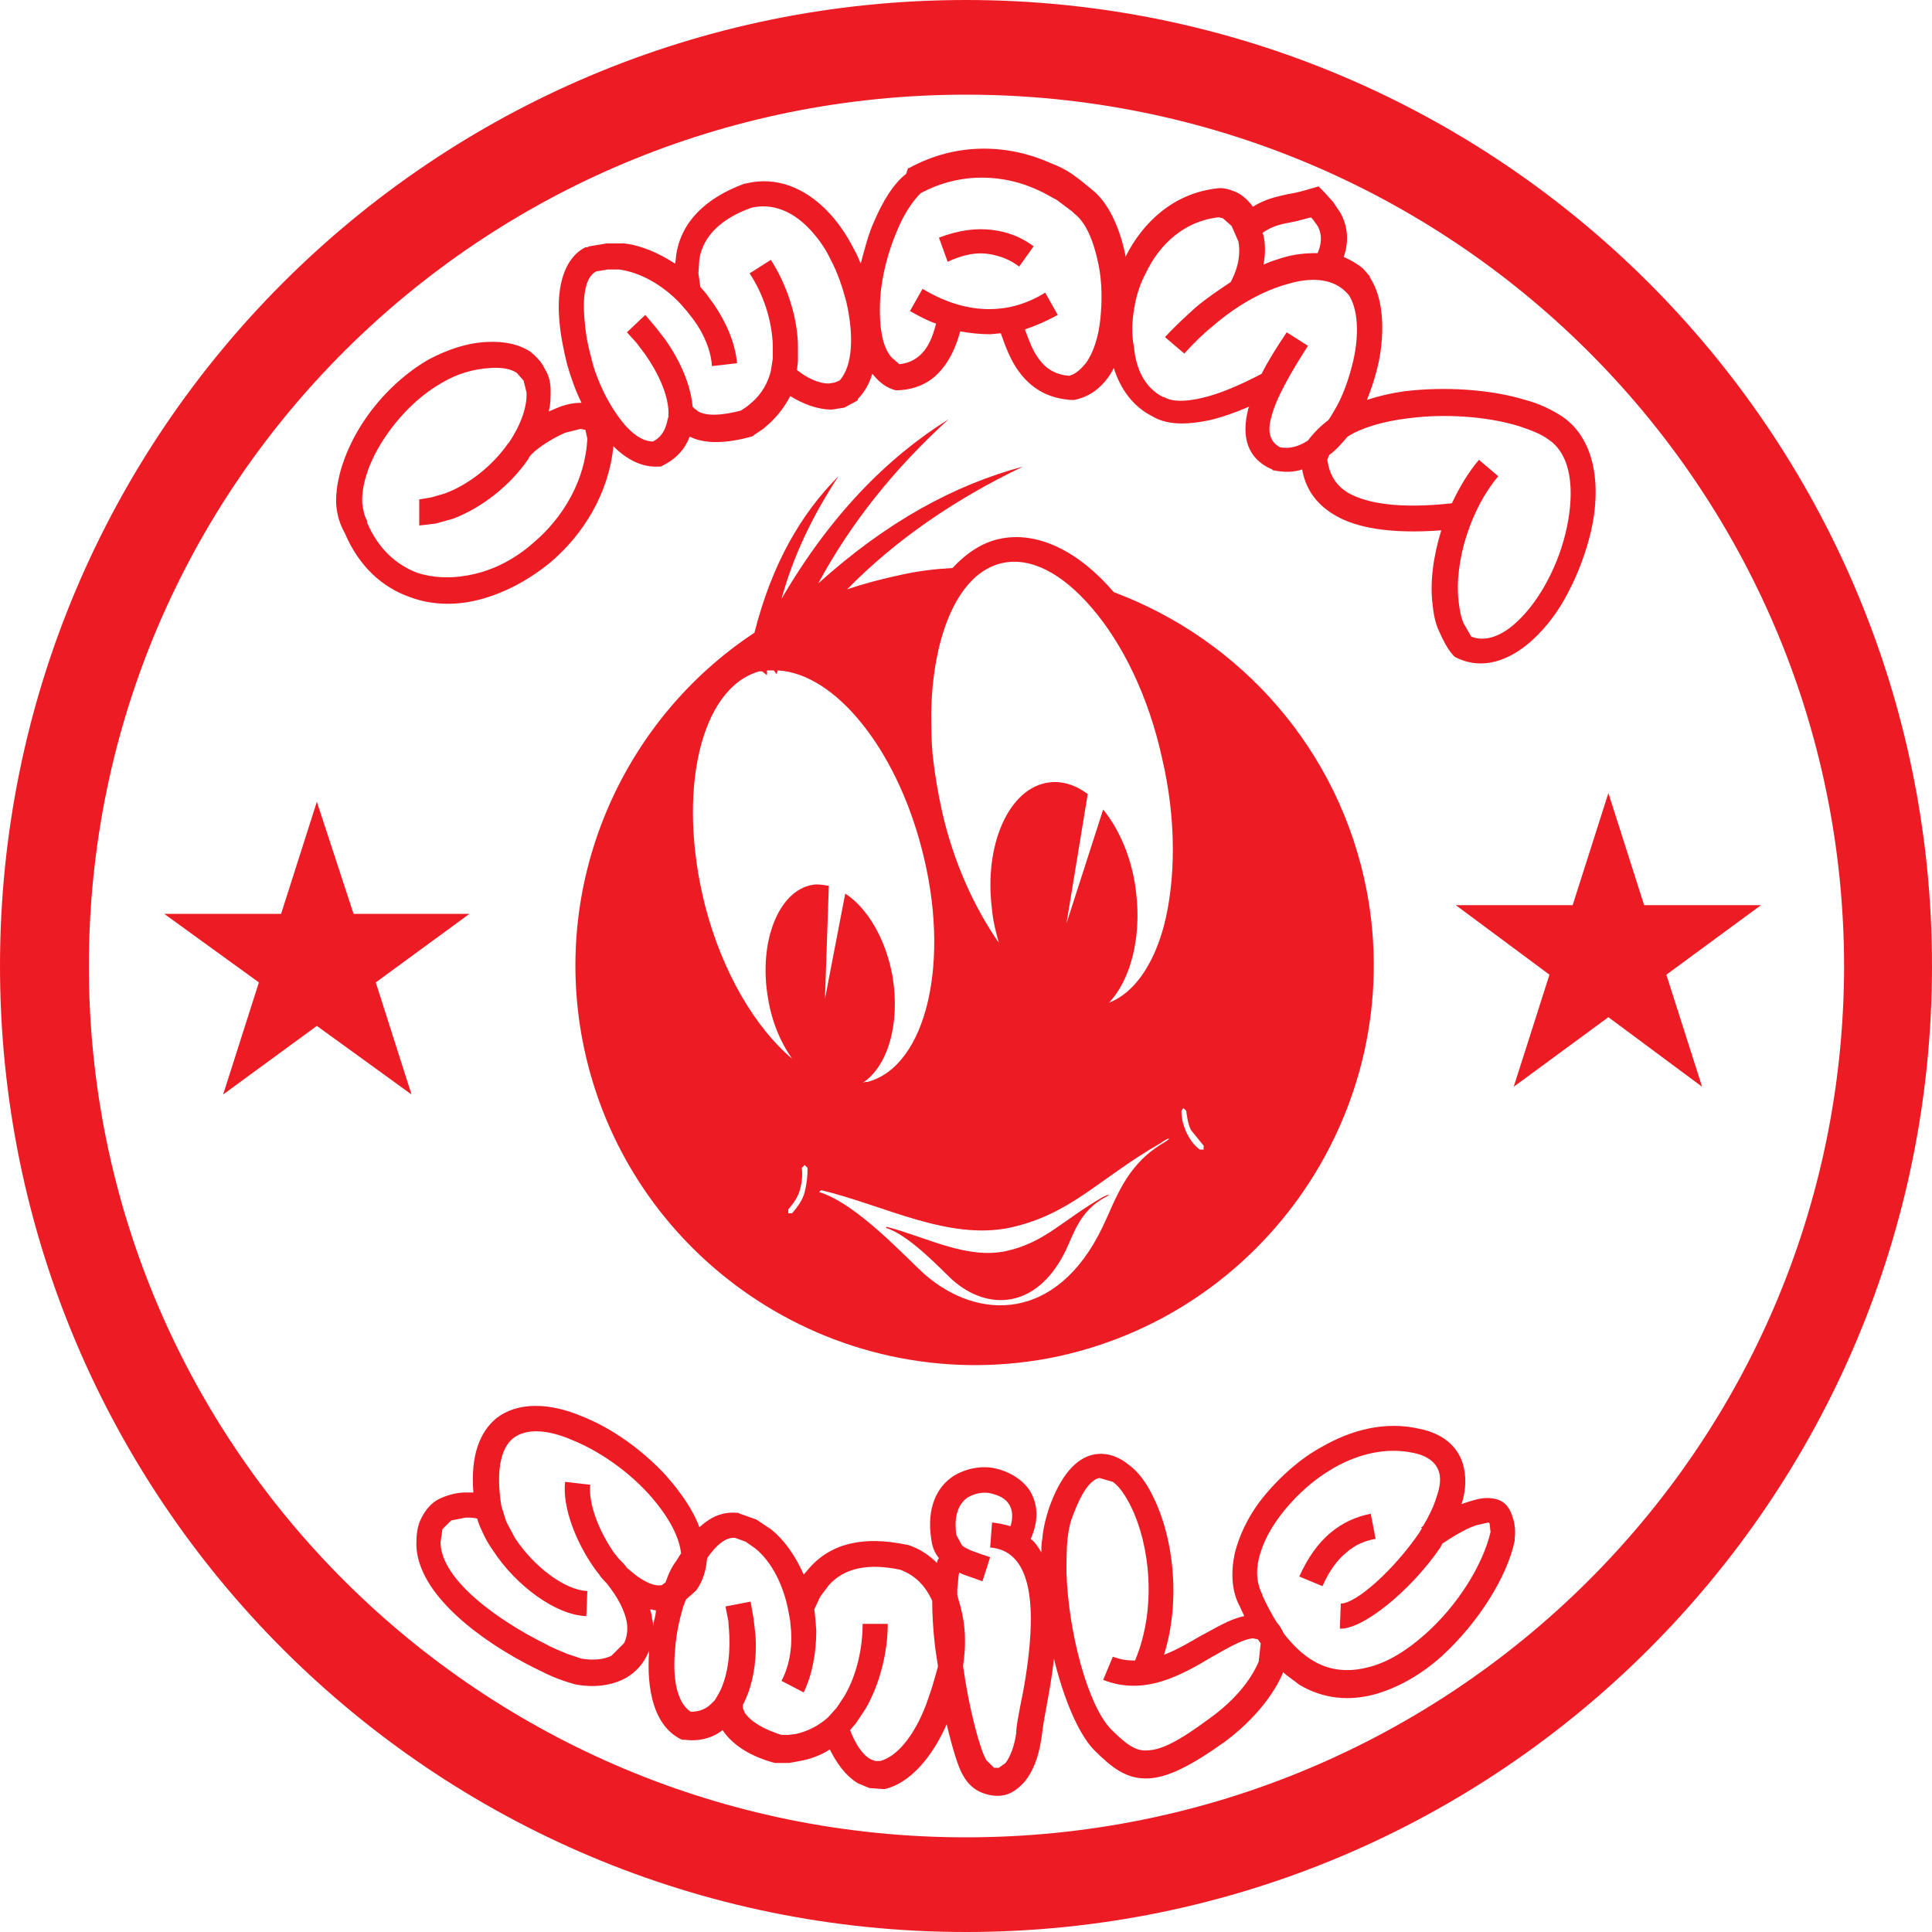
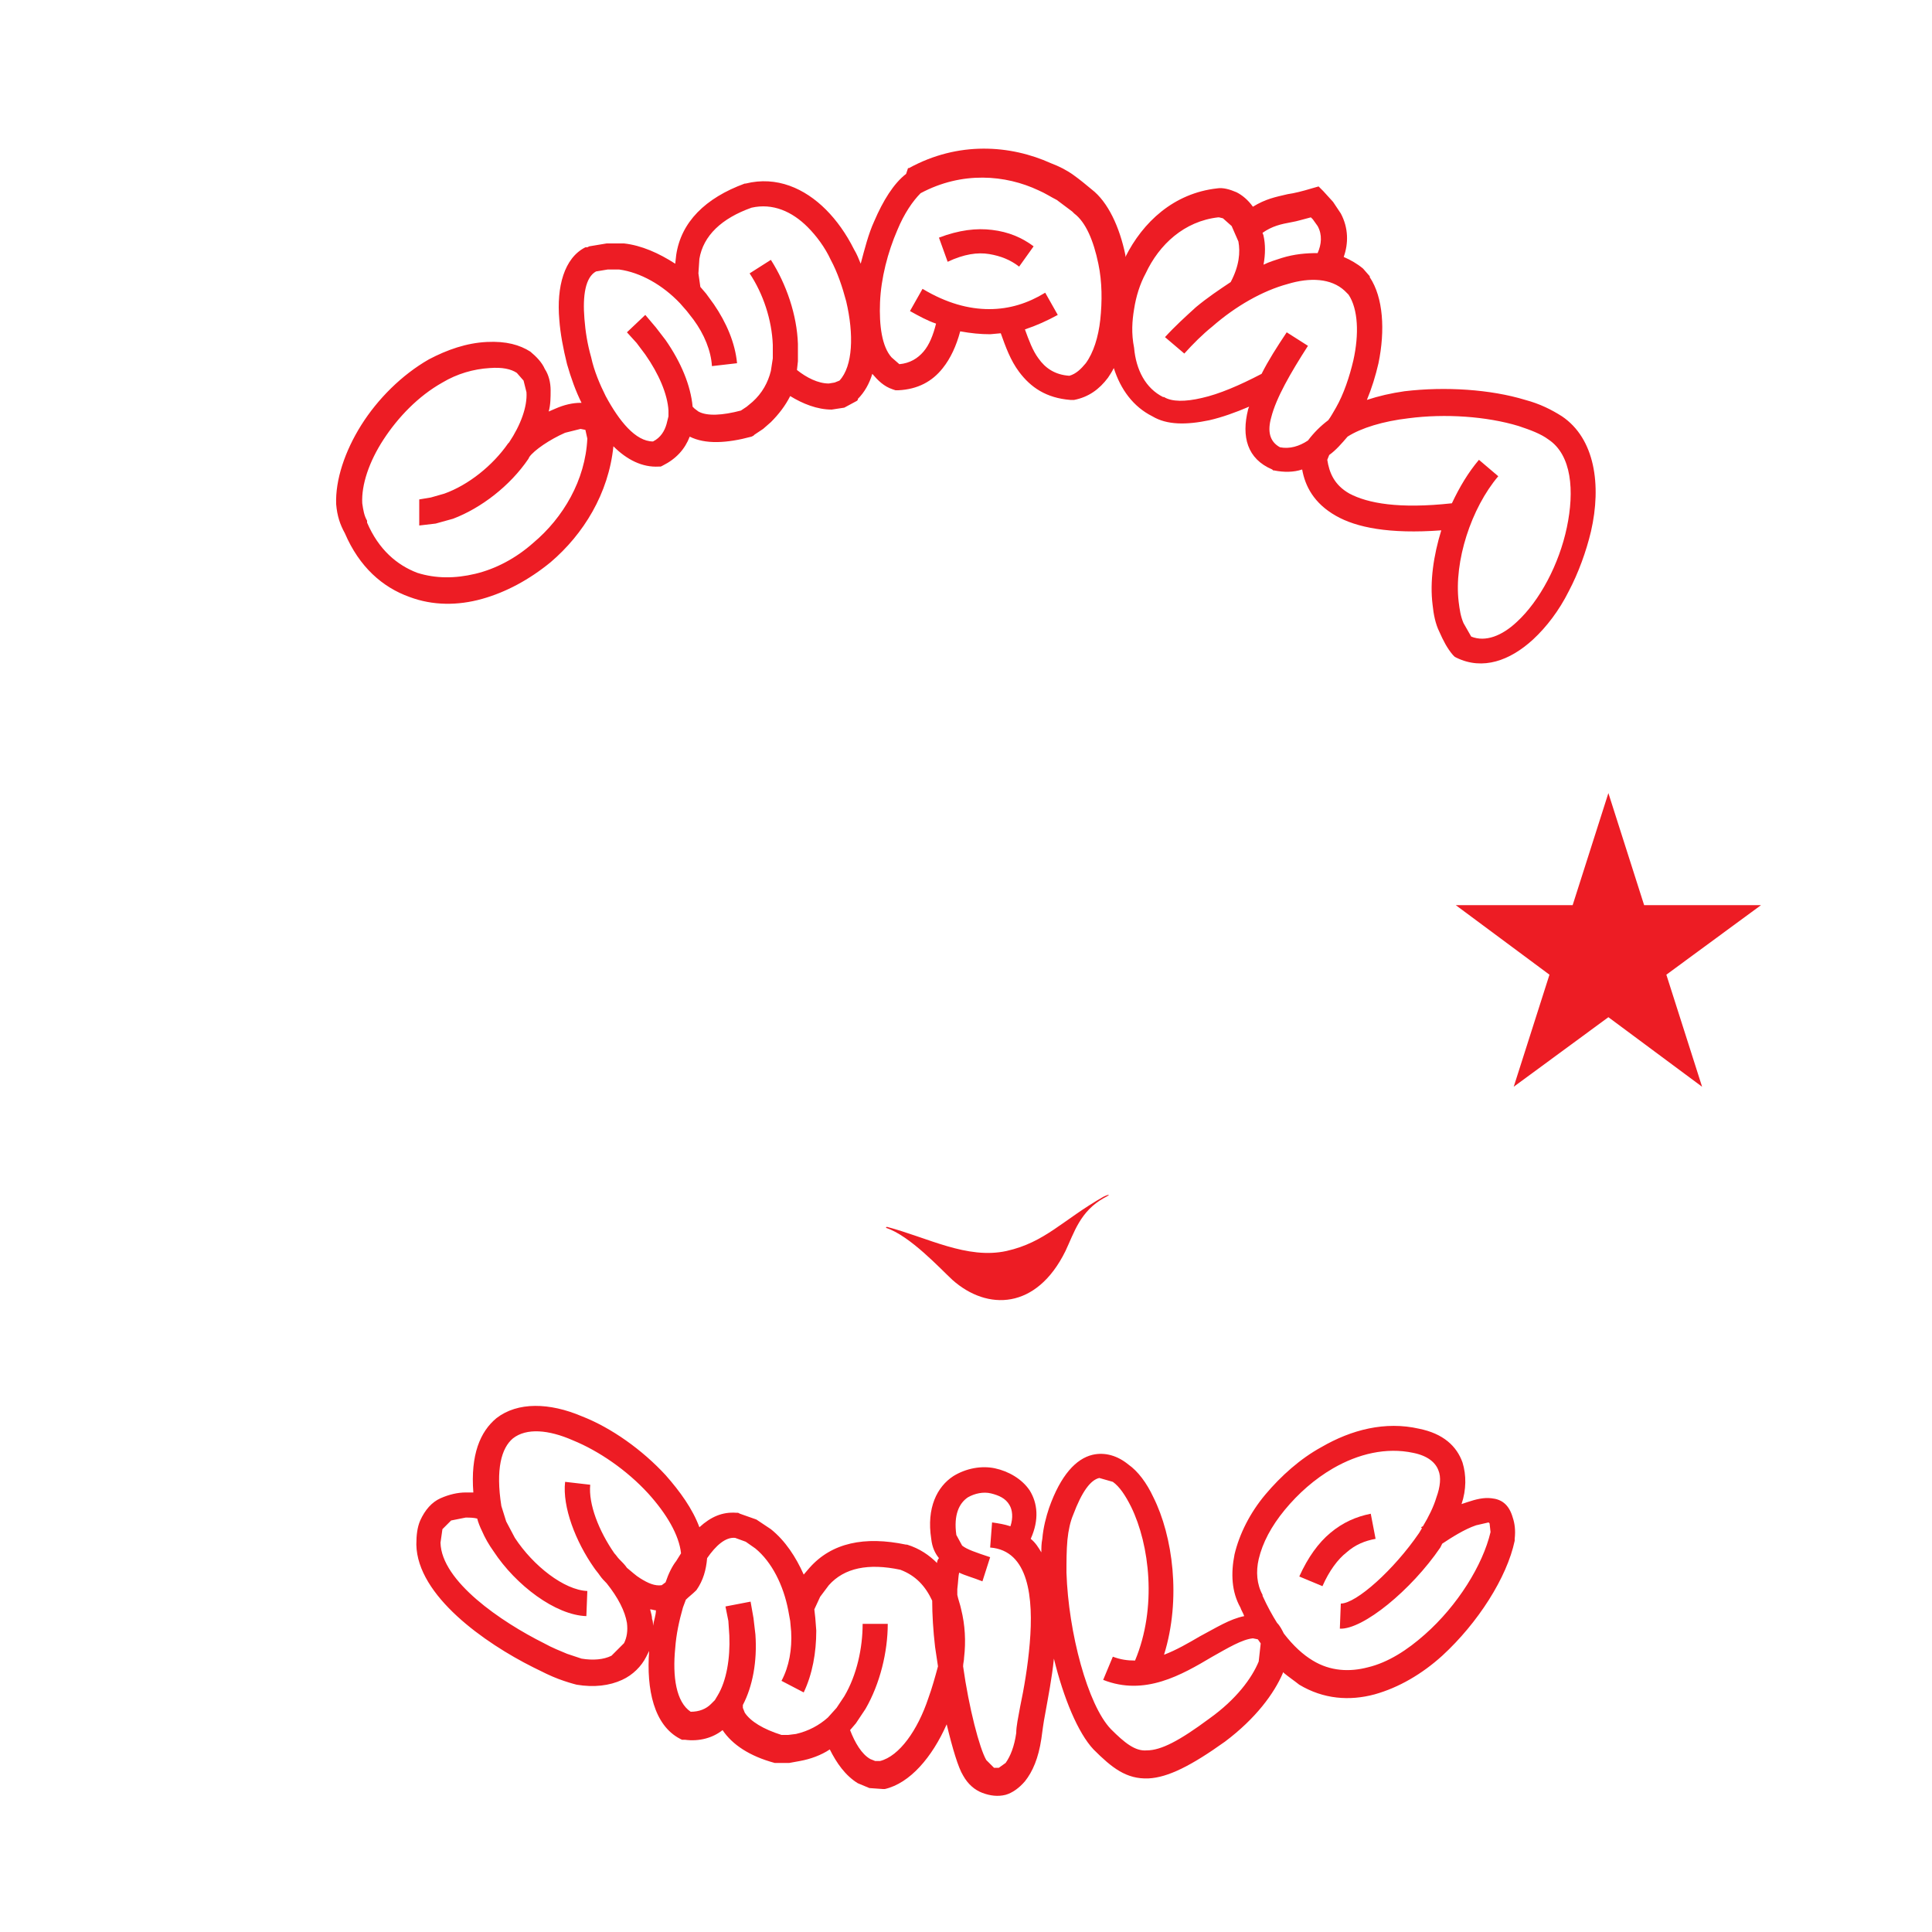
<svg xmlns="http://www.w3.org/2000/svg" version="1.2" baseProfile="tiny" x="0px" y="0px" width="200px" height="200px" viewBox="0 0 200 200" overflow="visible" xml:space="preserve">
  <g id="cdr_x5F_layer1">
</g>
  <g id="cdr_x5F_layer2">
    <g>
-       <path fill-rule="evenodd" fill="#ED1C24" d="M100,0C44.7,0,0,44.8,0,100c0,55.2,44.7,100,100,100c55.2,0,100-44.8,100-100    C200,44.8,155.2,0,100,0z M100,190.2c-50.2,0-90.8-40.4-90.8-90.2C9.2,50.2,49.8,9.8,100,9.8c50.2,0,90.9,40.4,90.9,90.3    C190.8,149.9,150.2,190.2,100,190.2z" />
      <path fill-rule="evenodd" fill="#ED1C24" d="M154.4,155.1c-0.8-0.1-1.6,0.1-2.5,0.4l-0.6,0.2c0.5-1.5,0.5-3,0.1-4.3    c-0.6-1.7-2-3-4.5-3.5c-3.5-0.8-7,0.1-10.1,1.9c-2.2,1.2-4.2,3-5.8,4.9c-1.6,1.9-2.7,4.1-3.2,6.2c-0.4,2-0.3,3.9,0.6,5.5    c0.1,0.3,0.3,0.6,0.4,0.9c-1.5,0.3-2.9,1.2-4.6,2.1c-1.2,0.7-2.4,1.4-3.7,1.9c1.8-5.8,0.9-12.3-1.1-16.3c-0.7-1.5-1.6-2.7-2.6-3.4    c-1.1-0.9-2.4-1.3-3.7-1c-1.7,0.4-3.3,2.1-4.5,5.5l0,0c-0.3,0.9-0.6,2-0.7,3.2c-0.1,0.5-0.1,0.9-0.1,1.4c-0.3-0.5-0.6-1-1.1-1.4    c0.9-2,0.7-3.7-0.1-5c-0.8-1.2-2.2-2-3.6-2.3c-1.4-0.3-3,0-4.3,0.8c-1.7,1.1-2.8,3.3-2.3,6.5c0.1,0.9,0.4,1.5,0.8,2    c-0.1,0.1-0.2,0.3-0.2,0.5c-0.8-0.8-1.8-1.5-3.1-1.9l0,0l-0.1,0c-4.3-0.9-7.7-0.2-10,2.4l-0.6,0.7c-0.8-1.8-1.9-3.5-3.4-4.7    l-1.5-1l-1.7-0.6l-0.2-0.1l-0.1,0l-0.1,0c-1.4-0.1-2.6,0.4-3.8,1.5c-0.7-1.9-2-3.7-3.5-5.4c-2.4-2.6-5.6-4.9-8.7-6.1    c-3.3-1.4-6.6-1.5-8.8,0.2c-1.7,1.4-2.7,3.8-2.4,7.7c-0.3,0-0.5,0-0.8,0c-0.8,0-1.7,0.2-2.6,0.6c-0.9,0.4-1.6,1.2-2.1,2.3    c-0.3,0.7-0.4,1.5-0.4,2.5c0.1,5.3,7.1,10.2,12.1,12.7c1,0.5,1.8,0.9,2.6,1.2c0.8,0.3,1.5,0.5,1.9,0.6h0c1.8,0.3,3.4,0.1,4.7-0.5    c1.1-0.5,2-1.4,2.5-2.4c0.1-0.2,0.2-0.4,0.3-0.6c-0.3,4,0.5,7.7,3.2,9.1l0.2,0.1l0.3,0c1.5,0.2,2.9-0.2,3.9-1    c1,1.5,2.8,2.7,5.4,3.4l0.2,0h0.2h0l1.1,0l1.1-0.2c1.1-0.2,2.2-0.6,3.1-1.2c0.7,1.4,1.6,2.7,2.9,3.5l1.2,0.5l1.4,0.1h0h0l0.1,0    l0.1,0c2.6-0.6,4.9-3.3,6.4-6.7c0.6,2.5,1.2,4.5,1.7,5.3c0.5,0.9,1.2,1.5,2,1.8c0.8,0.3,1.6,0.4,2.4,0.2c0.7-0.2,1.4-0.7,2-1.4    c0.8-1,1.4-2.4,1.7-4.4c0.1-0.7,0.2-1.6,0.4-2.6c0.3-1.7,0.7-3.7,0.9-5.7c1,4.1,2.5,7.7,4.1,9.4c1.9,1.9,3.4,3.1,5.7,3    c2-0.1,4.4-1.3,7.9-3.8c3.2-2.4,5.1-5,6-7.1c0,0,0-0.1,0-0.1c0.6,0.5,1.2,0.9,1.7,1.3c2.5,1.5,5.2,1.7,7.8,1c2.5-0.7,4.9-2.1,7-4    c3.7-3.4,6.7-8.1,7.5-11.9l0-0.1l0-0.1c0.1-0.9,0-1.6-0.2-2.2C156.2,155.7,155.4,155.2,154.4,155.1z M67.6,168.3    c0-0.2,0-0.5-0.1-0.7c0-0.3-0.1-0.6-0.2-1c0.2,0,0.4,0.1,0.6,0.1C67.9,167.2,67.7,167.7,67.6,168.3z M68.9,163.8l-0.4,0.3    c-0.7,0.1-1.4-0.2-2.2-0.7c-0.5-0.3-0.9-0.7-1.4-1.1c-0.2-0.3-0.5-0.6-0.8-0.9c-0.2-0.2-0.3-0.4-0.5-0.6c-1.6-2.3-2.7-5.1-2.5-7.1    l-2.6-0.3c-0.3,2.6,1.1,6.2,3,8.9c0.2,0.3,0.4,0.5,0.6,0.8l0,0c0,0,0,0,0,0c0.2,0.3,0.5,0.6,0.7,0.8c1.2,1.5,1.9,2.9,2.1,4.1    c0.1,0.8,0,1.5-0.3,2.1l-1.3,1.3c-0.8,0.4-1.9,0.5-3.1,0.3v0l0,0l-1.5-0.5c-0.7-0.3-1.5-0.6-2.4-1.1c-4.4-2.2-10.6-6.4-10.7-10.4    h0l0.2-1.4l0.9-0.9l1.5-0.3c0.4,0,0.8,0,1.2,0.1c0.1,0.4,0.3,0.9,0.5,1.3c0.3,0.7,0.7,1.4,1.2,2.1c2.3,3.5,6.4,6.6,9.6,6.7    l0.1-2.6c-2.4-0.1-5.6-2.6-7.5-5.5l-0.9-1.7l-0.5-1.6v0v0c-0.6-3.8,0-6,1.2-7c1.4-1.1,3.7-0.9,6.2,0.2c2.7,1.1,5.6,3.1,7.8,5.5    c1.9,2.1,3.2,4.3,3.4,6.2c-0.2,0.3-0.3,0.5-0.5,0.8C69.6,162.1,69.2,162.9,68.9,163.8z M96.1,175.8c-1.1,3.3-3,6-5,6.5l-0.5,0    l-0.5-0.2c-0.9-0.5-1.6-1.7-2.1-3l0.6-0.7l1-1.5c1.5-2.6,2.3-5.9,2.3-8.8h-2.6c0,2.5-0.6,5.3-1.9,7.5l-0.8,1.2l-0.9,1v0l0,0l0,0    c-0.9,0.8-2,1.4-3.3,1.7l-0.8,0.1l-0.7,0c-1.9-0.6-3.2-1.4-3.8-2.3l-0.2-0.5l0-0.3c1-1.9,1.5-4.5,1.3-7.3l-0.2-1.7l-0.3-1.7h0    l-2.6,0.5v0h0l0.3,1.5l0.1,1.5c0.1,2.4-0.3,4.7-1.2,6.2l0,0l-0.3,0.5l-0.4,0.4c-0.5,0.5-1.2,0.8-2.1,0.8c-1.5-1-1.9-3.6-1.6-6.6    c0.1-1.4,0.4-2.8,0.8-4.2c0.1-0.3,0.2-0.5,0.3-0.8c0.3-0.3,0.7-0.6,1-0.9l0.1-0.1c0.7-1,1-2.1,1.1-3.3c0.9-1.3,1.9-2.2,2.9-2.1h0    l1.1,0.4l1,0.7c1.7,1.4,2.9,3.8,3.4,6.4l0,0l0.2,1.1l0.1,1.1c0.1,1.8-0.2,3.6-1,5.1l2.3,1.2c0.9-1.9,1.3-4.1,1.3-6.4l-0.1-1.3    l-0.1-0.9l0.6-1.3l0.9-1.2c1.6-1.8,4.1-2.3,7.4-1.6c1.6,0.6,2.6,1.7,3.3,3.2c0,1.4,0.1,3.1,0.3,4.8c0.1,0.7,0.2,1.3,0.3,2    C96.8,173.6,96.5,174.7,96.1,175.8z M106.6,170.1c-0.2,2.4-0.6,4.7-1,6.6c-0.2,1.1-0.4,2-0.4,2.7c-0.2,1.4-0.6,2.4-1.1,3.1    l-0.7,0.5l-0.5,0l-0.8-0.8c-0.7-1.2-1.8-5.4-2.4-9.7c0-0.3,0.1-0.6,0.1-0.9c0.2-1.7,0.1-3.4-0.3-5c-0.1-0.5-0.3-1-0.4-1.5    c0-0.2,0-0.4,0-0.6c0.1-0.8,0.1-1.4,0.2-1.7c0.6,0.3,1.4,0.5,2.4,0.9l0.8-2.5c-1.5-0.5-2.4-0.8-2.9-1.2l-0.6-1.1    c-0.3-2.1,0.3-3.3,1.2-3.9c0.7-0.4,1.6-0.6,2.4-0.4c0.8,0.2,1.5,0.5,1.9,1.2c0.3,0.5,0.4,1.3,0.1,2.2c-0.6-0.2-1.2-0.3-1.9-0.4    l-0.2,2.6C106.5,160.5,107,165.4,106.6,170.1z M130.3,172c-0.7,1.7-2.3,3.9-5.1,5.9c-3.1,2.3-5,3.3-6.5,3.3    c-1.2,0.1-2.3-0.8-3.7-2.2c-2.4-2.5-4.4-10-4.6-16.2c0-1.2,0-2.3,0.1-3.4c0.1-1,0.3-1.9,0.6-2.6c0.9-2.4,1.8-3.6,2.7-3.8l1.4,0.4    c0.7,0.5,1.3,1.4,1.9,2.6c1.9,3.9,2.7,10.4,0.4,15.9c-0.8,0-1.5-0.1-2.3-0.4l-1,2.4c4.3,1.7,8.1-0.5,11.3-2.4    c1.6-0.9,3.1-1.8,4.2-1.9h0h0l0.5,0.1c0.1,0.1,0.2,0.3,0.3,0.4l0,0.1L130.3,172z M147.5,169.2c-1.8,1.6-3.8,2.9-5.9,3.4    c-1.9,0.5-3.9,0.4-5.7-0.7c-1-0.6-2-1.5-3-2.8c-0.2-0.4-0.4-0.8-0.7-1.1c-0.5-0.8-1-1.7-1.5-2.8l0-0.1c-0.6-1.1-0.7-2.4-0.4-3.7    c0.4-1.7,1.3-3.4,2.7-5.1c1.4-1.7,3.1-3.2,5-4.3c2.6-1.5,5.5-2.2,8.3-1.6c1.5,0.3,2.3,1,2.6,1.8c0.3,0.7,0.2,1.7-0.2,2.8    c-0.3,1-0.8,2-1.4,3l-0.2,0.1l0.1,0.1l-0.3,0.5c-2.6,3.8-6.5,7.3-8.1,7.3l-0.1,2.6c2.4,0.1,7.4-4,10.4-8.4l0.2-0.4    c0.9-0.6,2.3-1.5,3.5-1.9l1.3-0.3l0.1,0.1l0.1,0.9C153.5,162,150.9,166.2,147.5,169.2z" />
      <path fill-rule="evenodd" fill="#ED1C24" d="M139.4,160.7c0.9-0.8,1.9-1.2,3-1.4l-0.5-2.6c-1.5,0.3-2.9,0.9-4.2,2    c-1.2,1-2.3,2.5-3.2,4.5l2.4,1C137.6,162.6,138.5,161.4,139.4,160.7z" />
-       <polygon fill-rule="evenodd" fill="#ED1C24" points="48.6,94.6 36.6,94.6 32.8,83 29.1,94.6 17,94.6 26.8,101.7 23.1,113.3     32.8,106.2 42.6,113.3 38.9,101.7   " />
      <polygon fill-rule="evenodd" fill="#ED1C24" points="182.3,93.7 170.2,93.7 166.5,82.1 162.8,93.7 150.7,93.7 160.4,100.9     156.7,112.5 166.5,105.3 176.2,112.5 172.5,100.9   " />
      <path fill-rule="evenodd" fill="#ED1C24" d="M35.7,55.2c1.5,3.5,3.9,5.6,6.7,6.6c2.4,0.9,5,0.9,7.5,0.2c2.5-0.7,4.9-2,7.1-3.8    c3.4-2.9,6-7.1,6.5-12c1.4,1.4,3,2.2,4.7,2.1l0.2,0l0.2-0.1c1.4-0.7,2.3-1.7,2.8-3c1.6,0.8,3.8,0.7,6.4,0l0.2-0.1l0.1-0.1l0,0    l0.9-0.6l0.8-0.7c0.8-0.8,1.5-1.7,2-2.7c1.3,0.8,2.8,1.4,4.3,1.4l1.3-0.2l1.3-0.7h0l0,0l0.1-0.1l0-0.1c0.7-0.7,1.2-1.6,1.5-2.6    c0,0,0,0,0,0c0.6,0.7,1.2,1.3,2.1,1.6l0.3,0.1l0.3,0c2-0.1,3.5-0.9,4.6-2.3c0.8-1,1.4-2.3,1.8-3.8c1.1,0.2,2.1,0.3,3.1,0.3    l1.1-0.1c0.5,1.4,1,2.8,1.9,4c1.2,1.6,2.8,2.7,5.3,2.9l0.2,0l0.2,0c1.5-0.3,2.6-1.1,3.5-2.3c0.2-0.3,0.4-0.6,0.6-1    c0.7,2.2,2,4,4,5c1.5,0.9,3.5,0.9,5.9,0.4c1.3-0.3,2.7-0.8,4.1-1.4c0,0.1-0.1,0.2-0.1,0.3c-0.7,2.8-0.1,5.1,2.5,6.2l0.1,0.1l0.1,0    c1,0.2,2,0.2,2.9-0.1c0.3,1.7,1.2,3.5,3.5,4.8c2.1,1.2,5.5,1.9,10.9,1.5c-0.8,2.6-1.2,5.3-0.9,7.7c0.1,1,0.3,2,0.7,2.8    c0.4,0.9,0.8,1.7,1.4,2.4h0l0,0l0.2,0.2l0.2,0.1c2.7,1.3,5.5,0.3,7.9-1.9c1.4-1.3,2.7-3,3.7-5c1-1.9,1.8-4.1,2.3-6.2    c1.1-4.8,0.4-9.6-3-11.9l0,0c-1.1-0.7-2.3-1.3-3.8-1.7c-3.6-1.1-8.3-1.4-12.5-0.9c-1.4,0.2-2.7,0.5-3.9,0.9    c0.5-1.2,0.9-2.5,1.2-3.8c0.7-3.4,0.5-6.8-0.9-8.9l0-0.1l0,0l-0.7-0.8c-0.6-0.5-1.3-0.9-2-1.2c0.5-1.4,0.5-3-0.3-4.5l-0.8-1.2    l-1-1.1v0l0,0l-0.5-0.5l-0.7,0.2c-1,0.3-1.8,0.5-2.5,0.6c-1.3,0.3-2.3,0.5-3.6,1.3c-0.5-0.7-1.1-1.2-1.7-1.5    c-0.7-0.3-1.4-0.5-2-0.4c-4.5,0.5-7.7,3.5-9.5,7.1c0-0.1,0-0.1,0-0.2c-0.6-2.9-1.8-5.5-3.5-6.8c-0.6-0.5-1.2-1-1.9-1.5    c-0.7-0.5-1.5-0.9-2.3-1.2c-4.2-1.9-9.6-2.3-14.7,0.5l-0.1,0L93.8,18c-1.3,1-2.4,2.8-3.3,4.9c-0.6,1.3-1,2.9-1.4,4.4    c-0.2-0.5-0.4-1-0.7-1.5c-0.8-1.6-1.8-3-2.9-4.1c-2.2-2.2-5.1-3.5-8.3-2.7l0,0l-0.1,0c-4.1,1.5-6.6,4-7.1,7.4l-0.1,0.9    c-1.7-1.1-3.5-1.9-5.3-2.1l-1.8,0L61,25.5l-0.2,0.1l-0.1,0l-0.1,0c-2.2,1.1-3,4.1-2.7,7.5c0.1,1.4,0.4,3,0.8,4.6    c0.4,1.4,0.9,2.8,1.5,4c-0.1,0-0.1,0-0.1,0c-0.8,0-1.7,0.2-2.6,0.6l-0.7,0.3c0.2-0.7,0.2-1.5,0.2-2.2c0-0.8-0.2-1.6-0.6-2.2    c-0.3-0.7-0.9-1.3-1.5-1.8c-1.1-0.7-2.5-1.1-4.5-1c-2.1,0.1-4.1,0.8-6,1.8c-2.8,1.6-5.3,4.1-7,6.8c-1.7,2.7-2.7,5.7-2.6,8.2    C34.9,53.4,35.2,54.3,35.7,55.2z M145.8,43.3c3.8-0.5,8.1-0.2,11.4,0.8c1.2,0.4,2.3,0.8,3.1,1.4c2.4,1.6,2.7,5.3,1.9,9.1    c-0.4,1.9-1.1,3.8-2,5.5c-0.9,1.7-2,3.2-3.2,4.3c-1.5,1.4-3.2,2.1-4.7,1.5l-0.8-1.4c-0.3-0.7-0.4-1.4-0.5-2.2    c-0.5-4.2,1.3-9.7,4.1-13l-2-1.7c-1.1,1.3-2,2.8-2.8,4.5c-5.5,0.6-8.7,0-10.6-1c-1.6-0.9-2.1-2.2-2.3-3.5l0.2-0.5    c0.7-0.5,1.3-1.2,1.9-1.9C140.9,44.3,143.2,43.6,145.8,43.3z M133.7,23c0.6-0.1,1.2-0.3,2-0.5l0.2,0.2l0.5,0.7    c0.5,0.9,0.4,1.9,0,2.8c-1.2,0-2.4,0.1-3.7,0.5c-0.6,0.2-1.3,0.4-1.9,0.7c0.2-1.1,0.2-2.1,0-3c0-0.1-0.1-0.2-0.1-0.3    C131.7,23.4,132.6,23.2,133.7,23z M117.4,32c0.2-1.3,0.6-2.6,1.2-3.7c1.4-3,4-5.4,7.5-5.8l0.1,0l0.4,0.1l0.9,0.8l0.7,1.6    c0.2,1.1,0.1,2.5-0.8,4.2c-1.2,0.8-2.4,1.6-3.6,2.6c-1.1,1-2.2,2-3.2,3.1l2,1.7c0.9-1,1.9-2,2.9-2.8c2.4-2.1,5.2-3.7,7.8-4.4    c2.3-0.7,4.5-0.6,5.9,0.7l0.4,0.4c1,1.5,1.1,4.1,0.5,6.8c-0.4,1.7-1,3.5-1.8,4.9c-0.3,0.5-0.5,0.9-0.8,1.3    c-0.8,0.6-1.5,1.3-2.1,2.1c-0.9,0.6-1.9,0.9-2.9,0.7c-1.1-0.6-1.3-1.7-0.9-3.1c0.5-2,2-4.6,3.8-7.4l-2.2-1.4    c-1,1.5-1.9,2.9-2.6,4.3c-2.3,1.2-4.4,2.1-6.2,2.5c-1.7,0.4-3.1,0.4-3.9-0.1l-0.1,0l0,0c-1.8-0.9-2.8-2.8-3-5.1    C117.1,34.5,117.2,33.2,117.4,32z M91.1,31.3c0.1-2.5,0.8-5.2,1.8-7.5c0.7-1.7,1.6-3,2.4-3.8c4.3-2.3,8.8-1.9,12.2-0.3    c0.7,0.3,1.3,0.7,1.9,1l1.6,1.2h0l0.1,0.1l0.1,0.1c1.2,0.9,2,2.8,2.5,5.2c0.4,1.9,0.4,3.9,0.2,5.8c-0.2,1.8-0.7,3.4-1.5,4.5    c-0.5,0.6-1,1.1-1.7,1.3c-1.5-0.1-2.5-0.8-3.2-1.8c-0.6-0.8-1-1.9-1.4-3c1.2-0.4,2.3-0.9,3.4-1.5l-1.3-2.3    c-1.8,1.1-3.7,1.7-5.8,1.7c-2.1,0-4.4-0.6-6.9-2.1l-1.3,2.3c0.9,0.5,1.8,1,2.7,1.3c-0.3,1.2-0.7,2.2-1.3,2.9    c-0.6,0.7-1.4,1.2-2.5,1.3l-0.8-0.7C91.3,35.9,91,33.7,91.1,31.3z M61.7,28.1L61.7,28.1l1.2-0.2l1.2,0c2.2,0.3,4.5,1.6,6.3,3.5    l0,0l0,0l0,0l0.7,0.8l0.7,0.9c1.1,1.5,1.8,3.2,1.9,4.8l2.6-0.3c-0.2-2.1-1.1-4.2-2.4-6.1l-0.8-1.1l-0.6-0.7l-0.2-1.4l0.1-1.5    c0.4-2.4,2.3-4.2,5.4-5.3c2.2-0.5,4.2,0.4,5.8,2c0.9,0.9,1.8,2.1,2.4,3.4c0.7,1.3,1.2,2.8,1.6,4.3c0.8,3.4,0.7,6.7-0.7,8.2    l-0.5,0.2l-0.6,0.1c-1.1,0-2.3-0.6-3.3-1.4l0.1-0.9l0-1.8c-0.1-3-1.2-6.2-2.8-8.7l-2.2,1.4c1.4,2.1,2.3,4.8,2.4,7.4l0,1.4    l-0.2,1.3l0,0l0,0c-0.3,1.2-0.9,2.3-1.9,3.2l-0.6,0.5l-0.6,0.4c-1.9,0.5-3.5,0.6-4.4,0.1l-0.4-0.3l-0.2-0.2    c-0.2-2.2-1.2-4.6-2.8-6.9l-1-1.3l-1.1-1.3h0l-1.9,1.8l0,0h0l1,1.1l0.9,1.2c1.4,2,2.3,4.1,2.4,5.8l0,0.6v0L69,43.9    c-0.2,0.7-0.6,1.4-1.4,1.8c-1.8,0-3.5-2.1-4.9-4.7c-0.6-1.2-1.2-2.6-1.5-4c-0.4-1.4-0.6-2.7-0.7-4C60.3,30.6,60.6,28.7,61.7,28.1z     M39.7,45.5c1.5-2.3,3.6-4.5,6.1-5.9c1.5-0.9,3.2-1.4,4.9-1.5c1.3-0.1,2.2,0.1,2.8,0.5l0.7,0.8l0.3,1.2c0.1,1.5-0.6,3.4-1.8,5.2    l-0.1,0.1c-1.6,2.3-4.1,4.3-6.6,5.2l-1.4,0.4l-1.2,0.2h0l0,0.6l0,2.1h0h0l1.7-0.2l1.8-0.5c2.9-1.1,5.9-3.4,7.8-6.2l0.1-0.2    c0.5-0.7,2.1-1.8,3.7-2.5l1.6-0.4l0.5,0.1l0.2,0.9c-0.2,4.3-2.5,8.2-5.6,10.8c-1.8,1.6-3.9,2.7-6,3.2c-2.1,0.5-4.1,0.5-6-0.1    c-2.1-0.8-4-2.4-5.2-5.2l0-0.1l0-0.1c-0.3-0.5-0.4-1.1-0.5-1.8C37.4,50.2,38.2,47.8,39.7,45.5z" />
      <path fill-rule="evenodd" fill="#ED1C24" d="M102.4,26.3c1.2,0.2,2.2,0.6,3.1,1.3l1.5-2.1c-1.2-0.9-2.6-1.5-4.3-1.7    c-1.6-0.2-3.4,0-5.5,0.8l0.9,2.5C99.8,26.3,101.2,26.1,102.4,26.3z" />
-       <path fill-rule="evenodd" fill="#ED1C24" d="M78.1,65.5c-13.5,8.9-21,25.4-17.8,42.2c4.3,22.4,25.9,37.1,48.3,32.9    c22.3-4.3,37.1-25.9,32.9-48.3c-2.8-14.7-13.1-26.1-26.2-31c0,0,0,0,0,0c-3.6-4.2-7.9-6.4-11.9-5.5h0l0,0c-1.8,0.4-3.4,1.5-4.8,3    c-1.8,0.1-3.5,0.3-5.3,0.7c-1.9,0.4-3.8,0.9-5.6,1.5c5.1-5.2,11.3-9.4,18.2-12.7c-7.1,1.9-14.1,5.7-21.2,12.1    c3.4-6.3,7.9-11.9,13.5-17c-6.4,4-12.3,10-17.3,18.6c1.2-4.4,3.2-8.6,5.9-12.7C82.9,53.2,79.9,58.4,78.1,65.5z M83.3,123.4    c-0.2,0.8-0.7,1.5-1.3,2.2l-0.4,0l0-0.4c0.6-0.7,1-1.3,1.2-2c0.2-0.7,0.3-1.5,0.2-2.3l0.3-0.3l0.3,0.3    C83.6,121.8,83.5,122.6,83.3,123.4z M120.3,118.4c-3.8,2.3-4.8,5.8-6.2,8.7c-4.7,9.7-12.8,9.7-18.4,4.8c-2-1.8-7-7.3-10.9-8.5    l0.2-0.2c6.6,1.6,13.1,5.2,19.5,3.9c6.4-1.4,9.1-5,15.7-8.8C121,117.7,121.5,117.7,120.3,118.4z M122.5,114.7l0.3,0.3    c0.1,0.8,0.2,1.4,0.5,2l1.3,1.6l0,0.4l-0.4,0c-0.7-0.5-1.1-1.2-1.4-1.8h0c-0.3-0.7-0.5-1.4-0.5-2.2L122.5,114.7z M103.7,58.3    L103.7,58.3c3-0.7,6.3,1.1,9.3,4.6c3.2,3.7,5.9,9.2,7.3,15.6l0,0l0,0c1.5,6.4,1.4,12.6,0.2,17.3c-1.1,4.1-3.1,7-5.7,8    c2.2-2.3,3.4-6.7,2.8-11.5c-0.4-3.4-1.7-6.4-3.4-8.5l-3.8,11.8l2.2-13.4c-1.2-0.9-2.6-1.4-4-1.2c-4.1,0.5-6.8,6.4-5.9,13.2    c0.1,1.2,0.4,2.3,0.7,3.4c-2.5-3.6-4.7-8.3-5.9-13.7l0,0l0,0l0,0c-0.4-1.8-0.7-3.6-0.9-5.3c-0.2-1.7-0.2-3.4-0.2-5    C96.6,65.5,99.3,59.3,103.7,58.3z M95.4,87.8c3.1,11.7,0.5,22.6-5.6,24.2c-0.2,0-0.3,0-0.5,0.1c2.6-1.7,3.9-6.1,3.1-11    c-0.7-3.9-2.6-7.1-4.9-8.6l-2.1,10.9l0.4-11.7c-0.6-0.1-1.2-0.2-1.7-0.1c-3.5,0.6-5.6,5.9-4.6,11.7c0.4,2.5,1.3,4.6,2.5,6.3    c-3.8-3.2-7.2-8.9-9-15.8C70,82,72.5,71.2,78.6,69.5c0.1,0,0.2,0,0.3,0l0.5,0.4c0-0.2,0-0.3,0-0.5c0.2,0,0.5,0,0.7,0    c0.1,0.1,0.2,0.3,0.3,0.4c0-0.1,0.1-0.3,0.1-0.4C86.4,69.7,92.7,77.4,95.4,87.8z" />
      <path fill-rule="evenodd" fill="#ED1C24" d="M114.2,123.9c-4.2,2.4-6,4.7-10,5.6c-4.1,0.9-8.2-1.4-12.4-2.5l-0.1,0.1    c2.5,0.8,5.7,4.3,6.9,5.4c3.6,3.2,8.7,3.1,11.7-3c0.9-1.9,1.5-4.1,4-5.5C115.1,123.6,114.8,123.6,114.2,123.9z" />
    </g>
  </g>
  <g id="cdr_x5F_layer3">
</g>
  <g id="cdr_x5F_layer4">
</g>
  <g id="MasterLayer_1">
</g>
</svg>